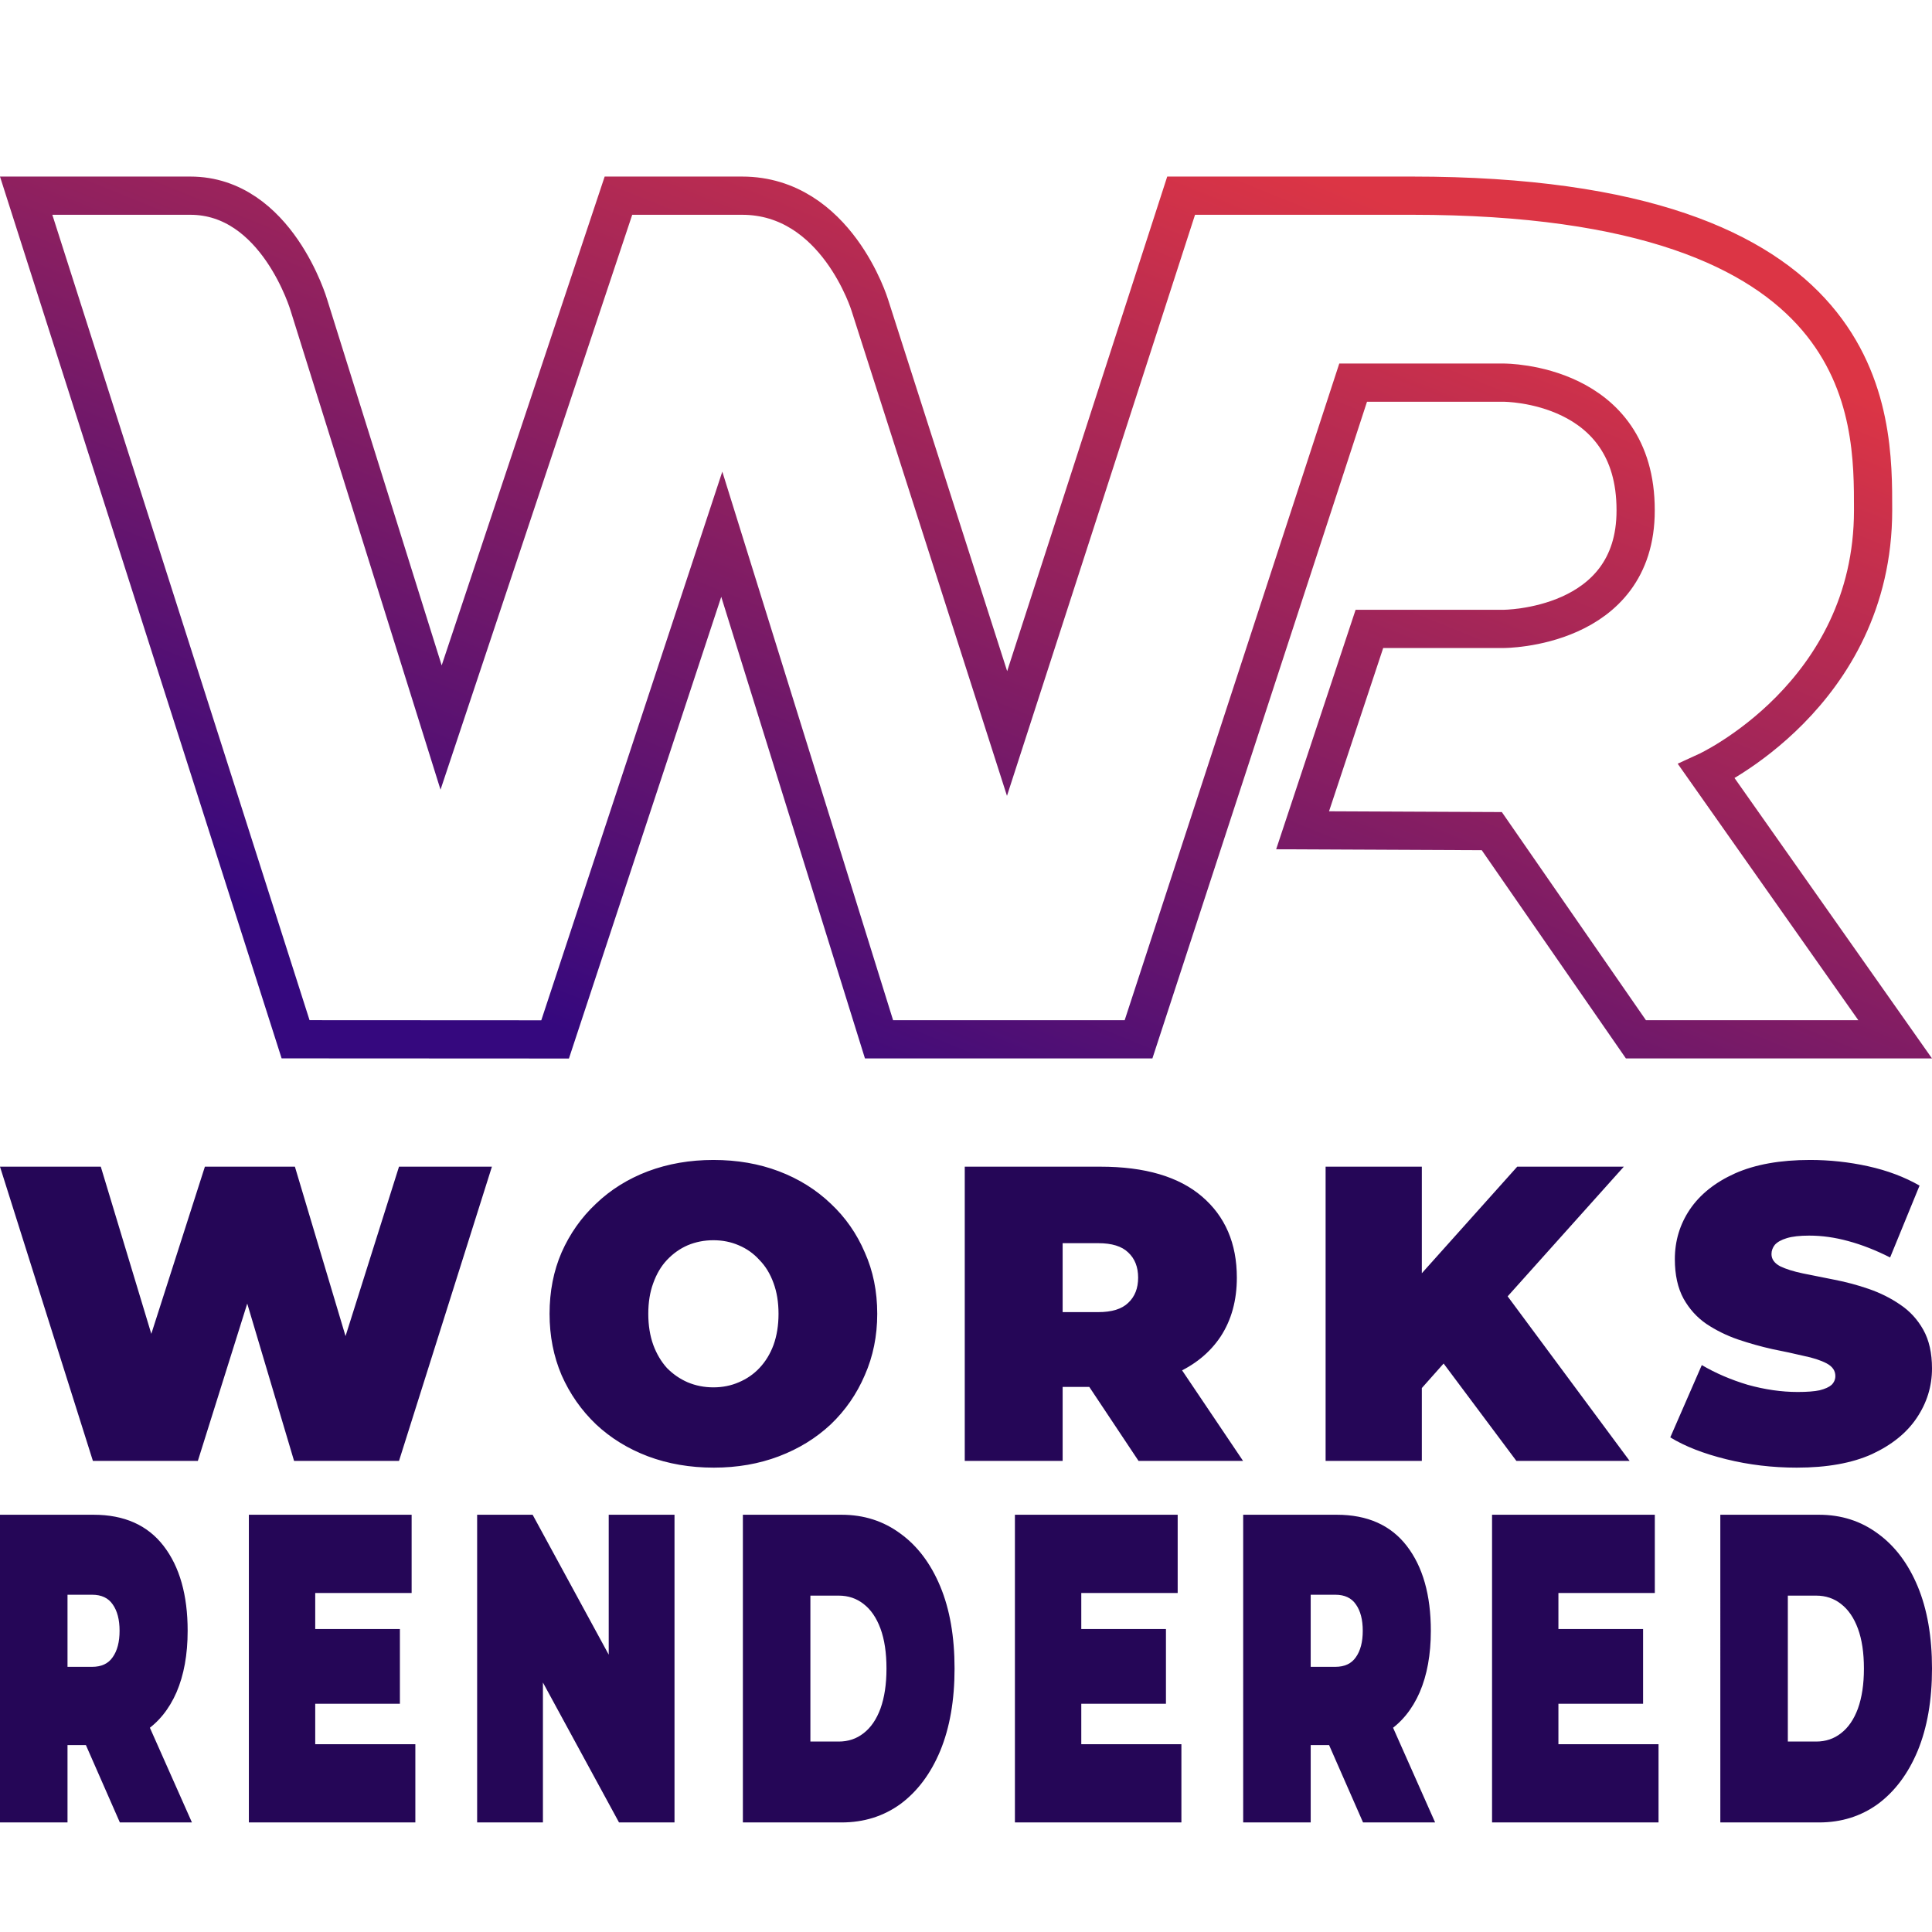
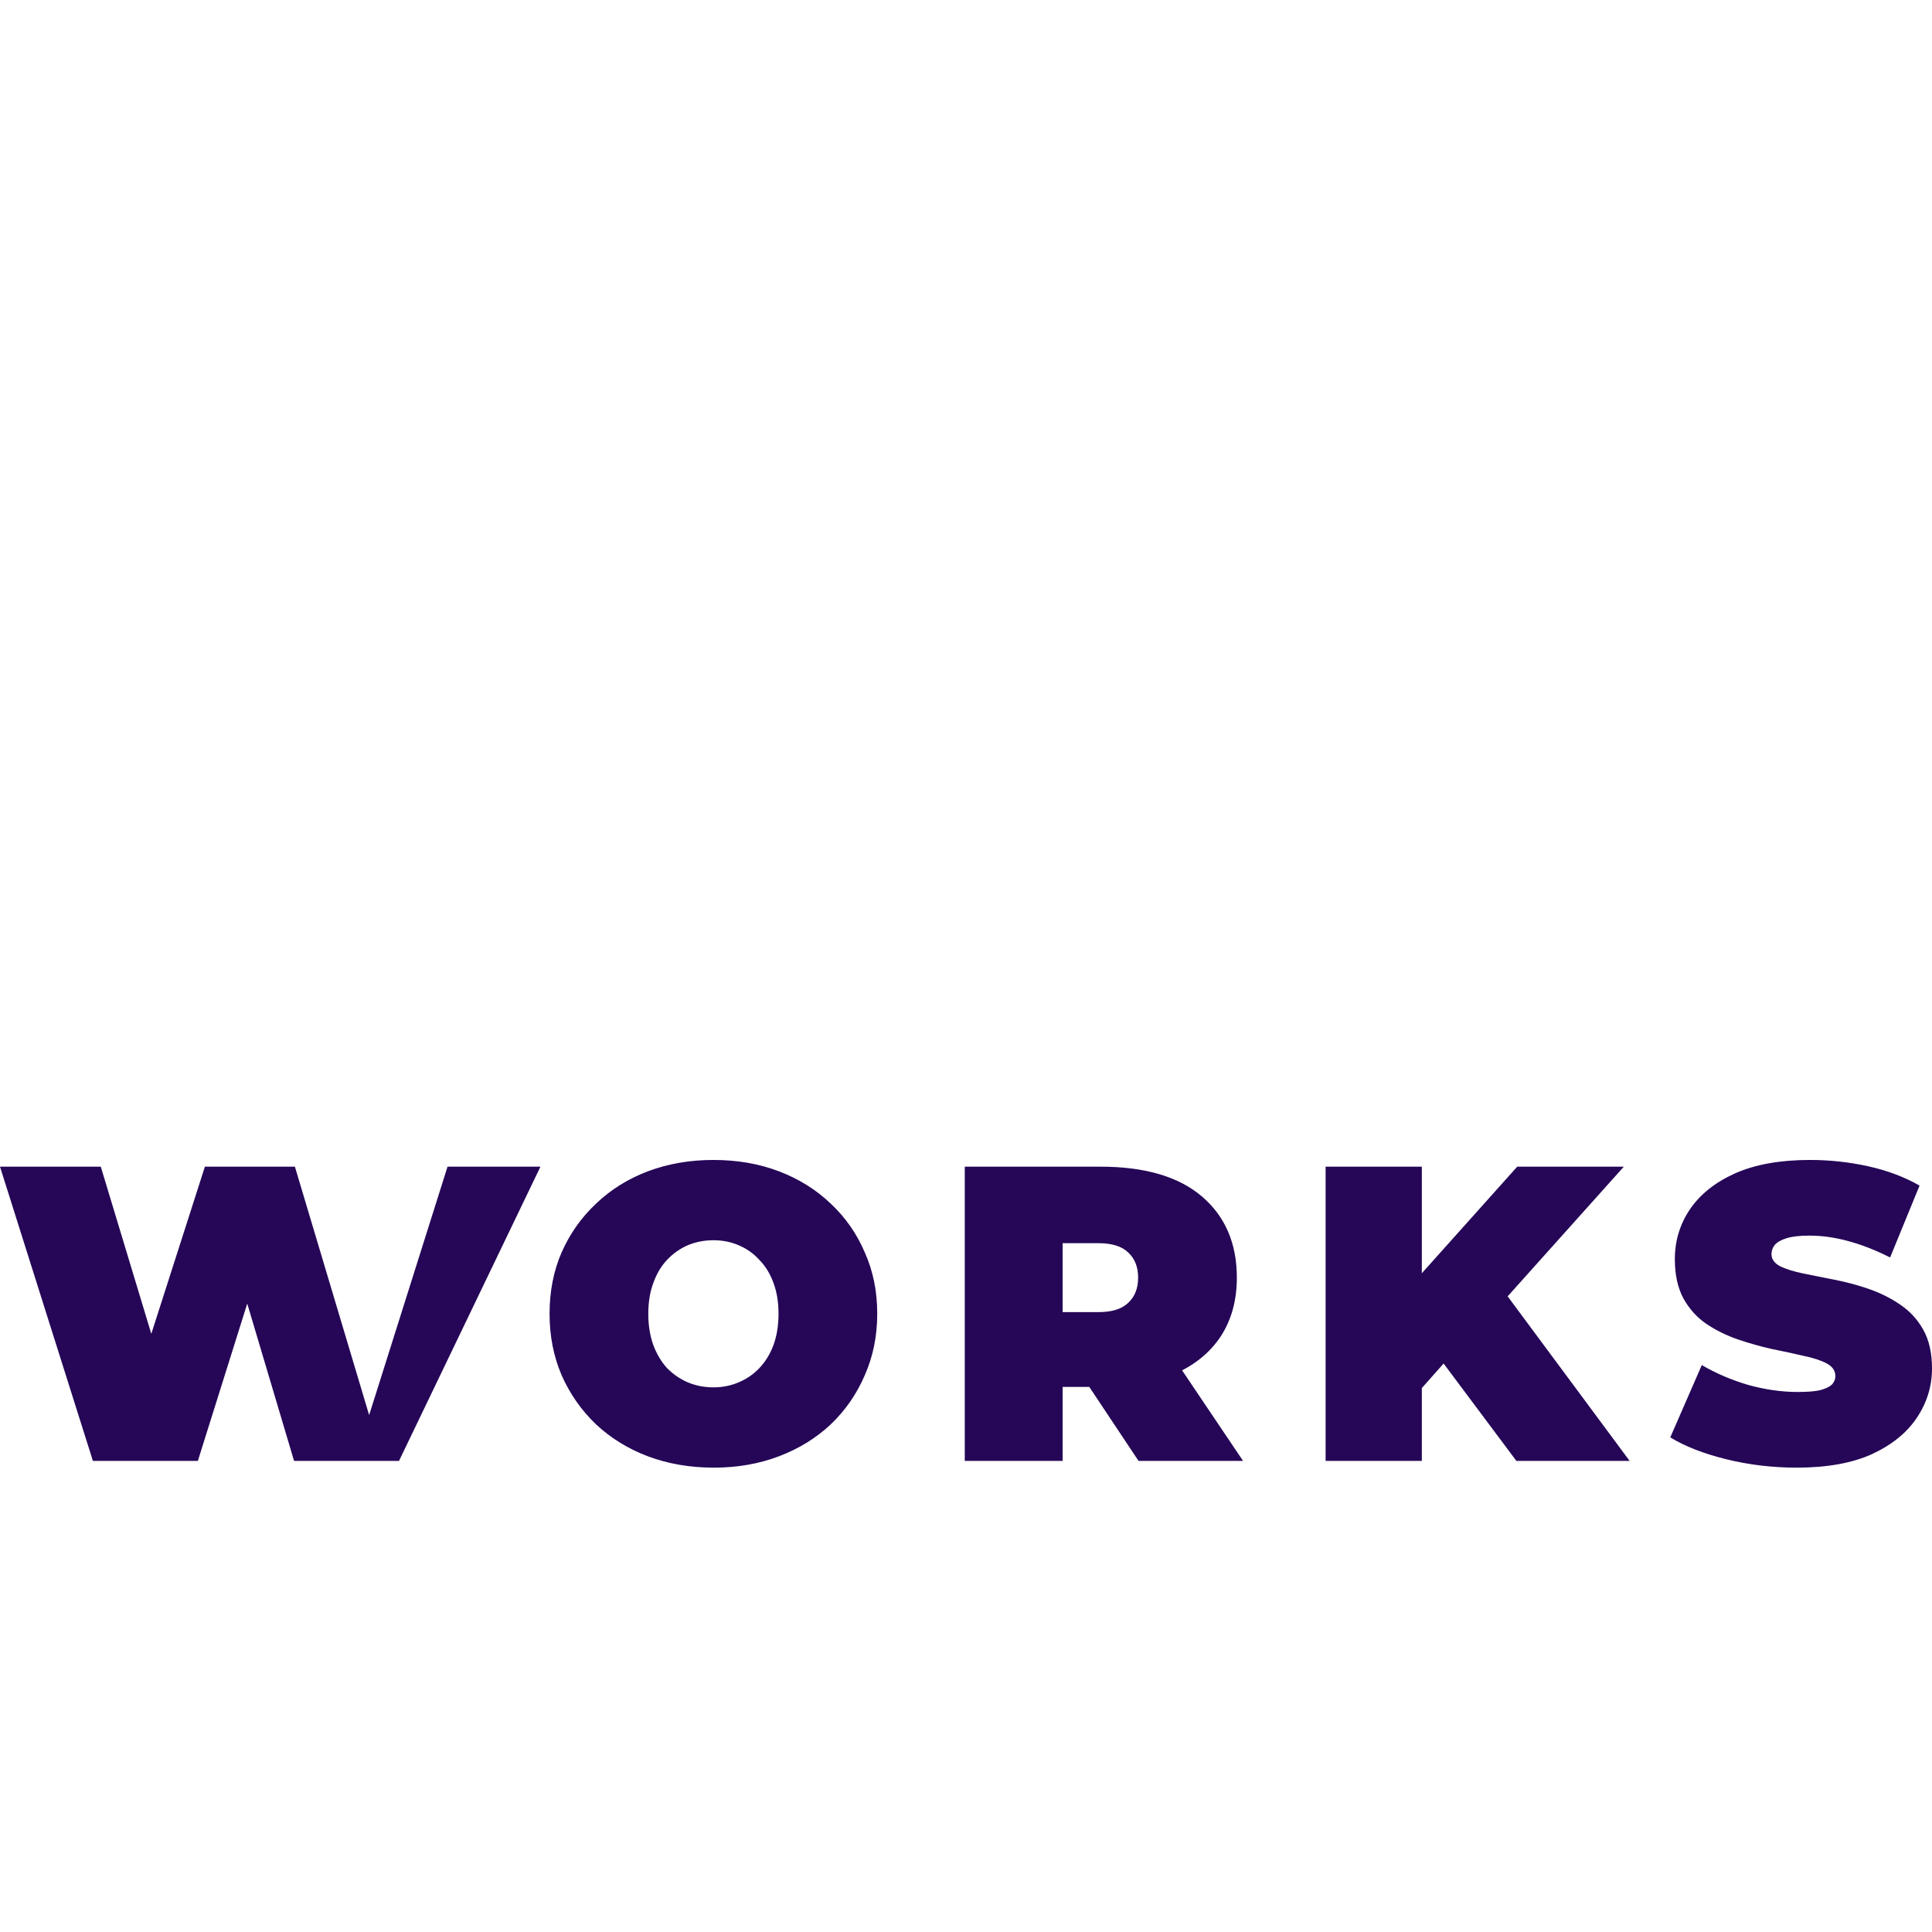
<svg xmlns="http://www.w3.org/2000/svg" xmlns:ns1="http://sodipodi.sourceforge.net/DTD/sodipodi-0.dtd" xmlns:ns2="http://www.inkscape.org/namespaces/inkscape" xmlns:xlink="http://www.w3.org/1999/xlink" width="1080" height="1080" viewBox="0 0 1080 1080" version="1.1" id="svg1" xml:space="preserve" ns1:docname="Icon.svg" ns2:export-filename="Icon.svg" ns2:export-xdpi="96" ns2:export-ydpi="96" ns2:version="1.4.2 (f4327f4, 2025-05-13)">
  <ns1:namedview id="namedview1" pagecolor="#ffffff" bordercolor="#000000" borderopacity="0.25" ns2:showpageshadow="2" ns2:pageopacity="0.0" ns2:pagecheckerboard="0" ns2:deskcolor="#d1d1d1" ns2:zoom="0.75462963" ns2:cx="540" ns2:cy="540" ns2:window-width="1920" ns2:window-height="1017" ns2:window-x="-8" ns2:window-y="251" ns2:window-maximized="1" ns2:current-layer="g28" />
  <defs id="defs1">
    <linearGradient id="linearGradient6-1">
      <stop style="stop-color:#35087e;stop-opacity:1;" offset="0" id="stop5" />
      <stop style="stop-color:#dc3545;stop-opacity:1;" offset="1" id="stop6" />
    </linearGradient>
    <linearGradient xlink:href="#linearGradient6-1" id="linearGradient5" x1="434.575" y1="666.812" x2="654.21" y2="123.195" gradientUnits="userSpaceOnUse" gradientTransform="matrix(1.026,0,0,1.026,-10.158,-47.279)" />
  </defs>
  <g id="layer1" style="display:inline">
    <g id="g28" transform="translate(0,-12.184)" style="display:inline">
-       <path id="Monogram Path" fill="none" stroke="#000000" stroke-width="3.882" d="m 165.233,593.142 145.074,0.076 93.173,-282.398 87.896,282.347 H 636.449 L 756.414,226.085 h 84.149 c 0.841,0 73.926,0 73.773,71.377 0.153,66.279 -73.773,66.279 -73.773,66.279 h -75.058 l -37.344,112.574 105.76,0.48 80.569,116.373 H 1059.409 L 953.975,443.454 c 0,0 93.07,-42.629 93.096,-145.992 0,-52.836 1.473,-175.9 -257.722,-175.894 H 660.258 l -97.302,300.651 -76.73,-239.47 c 0,0 -18.66,-61.18 -71.377,-61.18 H 345.715 L 246.577,418.88 172.676,182.749 c 0,0 -17.924,-61.18 -66.279,-61.18 H 14.627 Z" style="display:inline;fill:none;fill-opacity:0;stroke:url(#linearGradient5);stroke-width:21.367;stroke-linecap:square;stroke-linejoin:miter;stroke-dasharray:none;stroke-dashoffset:0;paint-order:markers fill stroke" />
-       <path style="font-weight:900;font-size:168.938px;font-family:Montserrat;-inkscape-font-specification:'Montserrat Heavy';letter-spacing:21.117px;word-spacing:0px;baseline-shift:baseline;fill:#250657;stroke-width:12.389;stroke-linecap:square" d="M 0,1030.938 V 858.938 h 52.289 q 25.745,0 39.177,17.446 13.432,17.446 13.432,47.423 0,19.903 -6.236,34.4 -6.236,14.251 -17.749,21.869 -11.353,7.617 -27.024,7.617 H 20.948 L 37.738,963.858 v 67.08 z m 67,0 -27.504,-62.657 h 39.976 l 27.823,62.657 z M 37.738,970.246 20.948,943.955 h 30.542 q 7.835,0 11.513,-5.406 3.838,-5.406 3.838,-14.743 0,-9.337 -3.838,-14.743 -3.678,-5.406 -11.513,-5.406 H 20.948 L 37.738,877.366 Z m 101.38,60.691 V 858.938 h 90.986 v 43.737 h -53.888 v 84.526 h 55.967 v 43.737 z m 34.539,-66.343 v -41.771 h 49.89 v 41.771 z m 93.065,66.343 V 858.938 h 31.022 L 354.67,963.612 H 340.278 V 858.938 h 36.778 v 172 h -31.022 L 289.109,926.263 h 14.391 v 104.674 z m 148.552,0 V 858.938 h 55.167 q 18.709,0 32.94,10.566 14.232,10.32 22.227,29.486 7.995,19.166 7.995,45.949 0,26.537 -7.995,45.949 -7.995,19.166 -22.227,29.731 -14.232,10.32 -32.94,10.32 z m 37.738,-45.211 h 15.831 q 7.995,0 13.912,-4.669 6.076,-4.669 9.434,-13.76 3.358,-9.337 3.358,-22.36 0,-13.269 -3.358,-22.36 -3.358,-9.091 -9.434,-13.76 -5.916,-4.669 -13.912,-4.669 h -15.831 z m 114.332,45.211 V 858.938 h 90.986 v 43.737 h -53.888 v 84.526 h 55.967 v 43.737 z m 34.539,-66.343 v -41.771 h 49.89 v 41.771 z m 93.065,66.343 V 858.938 h 52.289 q 25.745,0 39.177,17.446 13.432,17.446 13.432,47.423 0,19.903 -6.236,34.4 -6.236,14.251 -17.749,21.869 -11.353,7.617 -27.024,7.617 h -32.94 l 16.79,-23.834 v 67.08 z m 67,0 -27.504,-62.657 h 39.976 l 27.823,62.657 z m -29.263,-60.691 -16.79,-26.291 h 30.542 q 7.835,0 11.513,-5.406 3.838,-5.406 3.838,-14.743 0,-9.337 -3.838,-14.743 -3.678,-5.406 -11.513,-5.406 h -30.542 l 16.79,-26.291 z m 101.38,60.691 V 858.938 h 90.986 v 43.737 h -53.888 v 84.526 h 55.967 v 43.737 z m 34.539,-66.343 v -41.771 h 49.89 v 41.771 z m 93.065,66.343 V 858.938 h 55.167 q 18.709,0 32.941,10.566 14.231,10.32 22.227,29.486 7.995,19.166 7.995,45.949 0,26.537 -7.995,45.949 -7.995,19.166 -22.227,29.731 -14.232,10.32 -32.941,10.32 z m 37.738,-45.211 h 15.831 q 7.995,0 13.912,-4.669 6.076,-4.669 9.434,-13.76 3.358,-9.337 3.358,-22.36 0,-13.269 -3.358,-22.36 -3.358,-9.091 -9.434,-13.76 -5.917,-4.669 -13.912,-4.669 h -15.831 z" id="text6-5" aria-label="RENDERED" />
-       <path style="font-weight:900;font-size:204.01px;font-family:Montserrat;-inkscape-font-specification:'Montserrat Heavy';letter-spacing:25.501px;word-spacing:0px;baseline-shift:baseline;fill:#250657;stroke-width:14.588;stroke-linecap:square" d="M 51.936,828.845 0,664.364 h 56.342 l 41.966,138.869 h -28.287 L 114.538,664.364 h 50.313 l 41.503,138.869 h -27.128 l 43.821,-138.869 h 51.936 L 223.048,828.845 H 164.388 L 130.537,715.118 h 15.766 l -35.706,113.727 z m 347.093,3.76 q -19.94,0 -36.866,-6.344 -16.694,-6.344 -28.982,-17.858 -12.289,-11.749 -19.244,-27.492 -6.724,-15.743 -6.724,-34.306 0,-18.798 6.724,-34.306 6.956,-15.743 19.244,-27.257 12.289,-11.749 28.982,-18.093 16.926,-6.344 36.634,-6.344 19.94,0 36.634,6.344 16.694,6.344 28.982,18.093 12.289,11.514 19.012,27.257 6.956,15.508 6.956,34.306 0,18.563 -6.956,34.306 -6.724,15.743 -19.012,27.492 -12.289,11.514 -28.982,17.858 -16.694,6.344 -36.402,6.344 z m -0.232,-44.88 q 7.651,0 14.143,-2.82 6.724,-2.82 11.593,-7.989 5.101,-5.404 7.883,-12.924 2.782,-7.754 2.782,-17.388 0,-9.634 -2.782,-17.153 -2.782,-7.754 -7.883,-12.924 -4.869,-5.404 -11.593,-8.224 -6.492,-2.82 -14.143,-2.82 -7.651,0 -14.375,2.82 -6.492,2.82 -11.593,8.224 -4.869,5.169 -7.651,12.924 -2.782,7.519 -2.782,17.153 0,9.634 2.782,17.388 2.782,7.519 7.651,12.924 5.101,5.169 11.593,7.989 6.724,2.82 14.375,2.82 z m 140.507,41.12 V 664.364 h 75.818 q 37.329,0 56.805,16.683 19.476,16.683 19.476,45.35 0,19.033 -9.043,32.896 -9.043,13.628 -25.736,20.913 -16.462,7.284 -39.184,7.284 H 569.678 L 594.023,764.697 v 64.148 z m 97.149,0 -39.88,-59.918 h 57.965 l 40.343,59.918 z M 594.023,770.807 569.678,745.665 h 44.285 q 11.361,0 16.694,-5.169 5.565,-5.169 5.565,-14.098 0,-8.929 -5.565,-14.098 -5.333,-5.169 -16.694,-5.169 H 569.678 L 594.023,681.987 Z m 195.921,22.792 -3.014,-60.858 61.211,-68.377 h 59.588 l -68.63,76.601 -30.374,31.486 z m -48.922,35.246 V 664.364 h 53.791 v 164.481 z m 106.655,0 -47.763,-63.913 35.474,-38.066 75.586,101.978 z m 156.737,3.76 q -20.404,0 -39.416,-4.699 -19.012,-4.699 -31.301,-12.219 l 17.621,-40.415 q 11.593,6.814 25.736,11.044 14.375,3.995 27.823,3.995 7.883,0 12.289,-0.94 4.637,-1.175 6.724,-3.055 2.087,-2.115 2.087,-4.934 0,-4.464 -4.869,-7.049 -4.869,-2.585 -12.984,-4.23 -7.883,-1.88 -17.389,-3.76 -9.506,-2.115 -19.244,-5.404 -9.506,-3.29 -17.621,-8.694 -7.883,-5.404 -12.752,-14.098 -4.869,-8.929 -4.869,-22.087 0,-15.273 8.347,-27.727 8.579,-12.689 25.273,-20.208 16.926,-7.519 41.966,-7.519 16.462,0 32.46,3.525 15.998,3.525 28.75,10.809 l -16.462,40.18 q -12.057,-6.109 -23.418,-9.164 -11.129,-3.055 -21.795,-3.055 -7.883,0 -12.52,1.41 -4.637,1.41 -6.724,3.76 -1.855,2.35 -1.855,5.169 0,4.23 4.869,6.814 4.869,2.35 12.752,3.995 8.115,1.645 17.621,3.525 9.738,1.88 19.244,5.169 9.506,3.29 17.389,8.694 8.115,5.404 12.984,14.098 4.869,8.694 4.869,21.617 0,15.038 -8.579,27.727 -8.347,12.454 -25.041,20.208 -16.694,7.519 -41.967,7.519 z" id="text6" aria-label="WORKS" />
+       <path style="font-weight:900;font-size:204.01px;font-family:Montserrat;-inkscape-font-specification:'Montserrat Heavy';letter-spacing:25.501px;word-spacing:0px;baseline-shift:baseline;fill:#250657;stroke-width:14.588;stroke-linecap:square" d="M 51.936,828.845 0,664.364 h 56.342 l 41.966,138.869 h -28.287 L 114.538,664.364 h 50.313 l 41.503,138.869 l 43.821,-138.869 h 51.936 L 223.048,828.845 H 164.388 L 130.537,715.118 h 15.766 l -35.706,113.727 z m 347.093,3.76 q -19.94,0 -36.866,-6.344 -16.694,-6.344 -28.982,-17.858 -12.289,-11.749 -19.244,-27.492 -6.724,-15.743 -6.724,-34.306 0,-18.798 6.724,-34.306 6.956,-15.743 19.244,-27.257 12.289,-11.749 28.982,-18.093 16.926,-6.344 36.634,-6.344 19.94,0 36.634,6.344 16.694,6.344 28.982,18.093 12.289,11.514 19.012,27.257 6.956,15.508 6.956,34.306 0,18.563 -6.956,34.306 -6.724,15.743 -19.012,27.492 -12.289,11.514 -28.982,17.858 -16.694,6.344 -36.402,6.344 z m -0.232,-44.88 q 7.651,0 14.143,-2.82 6.724,-2.82 11.593,-7.989 5.101,-5.404 7.883,-12.924 2.782,-7.754 2.782,-17.388 0,-9.634 -2.782,-17.153 -2.782,-7.754 -7.883,-12.924 -4.869,-5.404 -11.593,-8.224 -6.492,-2.82 -14.143,-2.82 -7.651,0 -14.375,2.82 -6.492,2.82 -11.593,8.224 -4.869,5.169 -7.651,12.924 -2.782,7.519 -2.782,17.153 0,9.634 2.782,17.388 2.782,7.519 7.651,12.924 5.101,5.169 11.593,7.989 6.724,2.82 14.375,2.82 z m 140.507,41.12 V 664.364 h 75.818 q 37.329,0 56.805,16.683 19.476,16.683 19.476,45.35 0,19.033 -9.043,32.896 -9.043,13.628 -25.736,20.913 -16.462,7.284 -39.184,7.284 H 569.678 L 594.023,764.697 v 64.148 z m 97.149,0 -39.88,-59.918 h 57.965 l 40.343,59.918 z M 594.023,770.807 569.678,745.665 h 44.285 q 11.361,0 16.694,-5.169 5.565,-5.169 5.565,-14.098 0,-8.929 -5.565,-14.098 -5.333,-5.169 -16.694,-5.169 H 569.678 L 594.023,681.987 Z m 195.921,22.792 -3.014,-60.858 61.211,-68.377 h 59.588 l -68.63,76.601 -30.374,31.486 z m -48.922,35.246 V 664.364 h 53.791 v 164.481 z m 106.655,0 -47.763,-63.913 35.474,-38.066 75.586,101.978 z m 156.737,3.76 q -20.404,0 -39.416,-4.699 -19.012,-4.699 -31.301,-12.219 l 17.621,-40.415 q 11.593,6.814 25.736,11.044 14.375,3.995 27.823,3.995 7.883,0 12.289,-0.94 4.637,-1.175 6.724,-3.055 2.087,-2.115 2.087,-4.934 0,-4.464 -4.869,-7.049 -4.869,-2.585 -12.984,-4.23 -7.883,-1.88 -17.389,-3.76 -9.506,-2.115 -19.244,-5.404 -9.506,-3.29 -17.621,-8.694 -7.883,-5.404 -12.752,-14.098 -4.869,-8.929 -4.869,-22.087 0,-15.273 8.347,-27.727 8.579,-12.689 25.273,-20.208 16.926,-7.519 41.966,-7.519 16.462,0 32.46,3.525 15.998,3.525 28.75,10.809 l -16.462,40.18 q -12.057,-6.109 -23.418,-9.164 -11.129,-3.055 -21.795,-3.055 -7.883,0 -12.52,1.41 -4.637,1.41 -6.724,3.76 -1.855,2.35 -1.855,5.169 0,4.23 4.869,6.814 4.869,2.35 12.752,3.995 8.115,1.645 17.621,3.525 9.738,1.88 19.244,5.169 9.506,3.29 17.389,8.694 8.115,5.404 12.984,14.098 4.869,8.694 4.869,21.617 0,15.038 -8.579,27.727 -8.347,12.454 -25.041,20.208 -16.694,7.519 -41.967,7.519 z" id="text6" aria-label="WORKS" />
    </g>
  </g>
</svg>